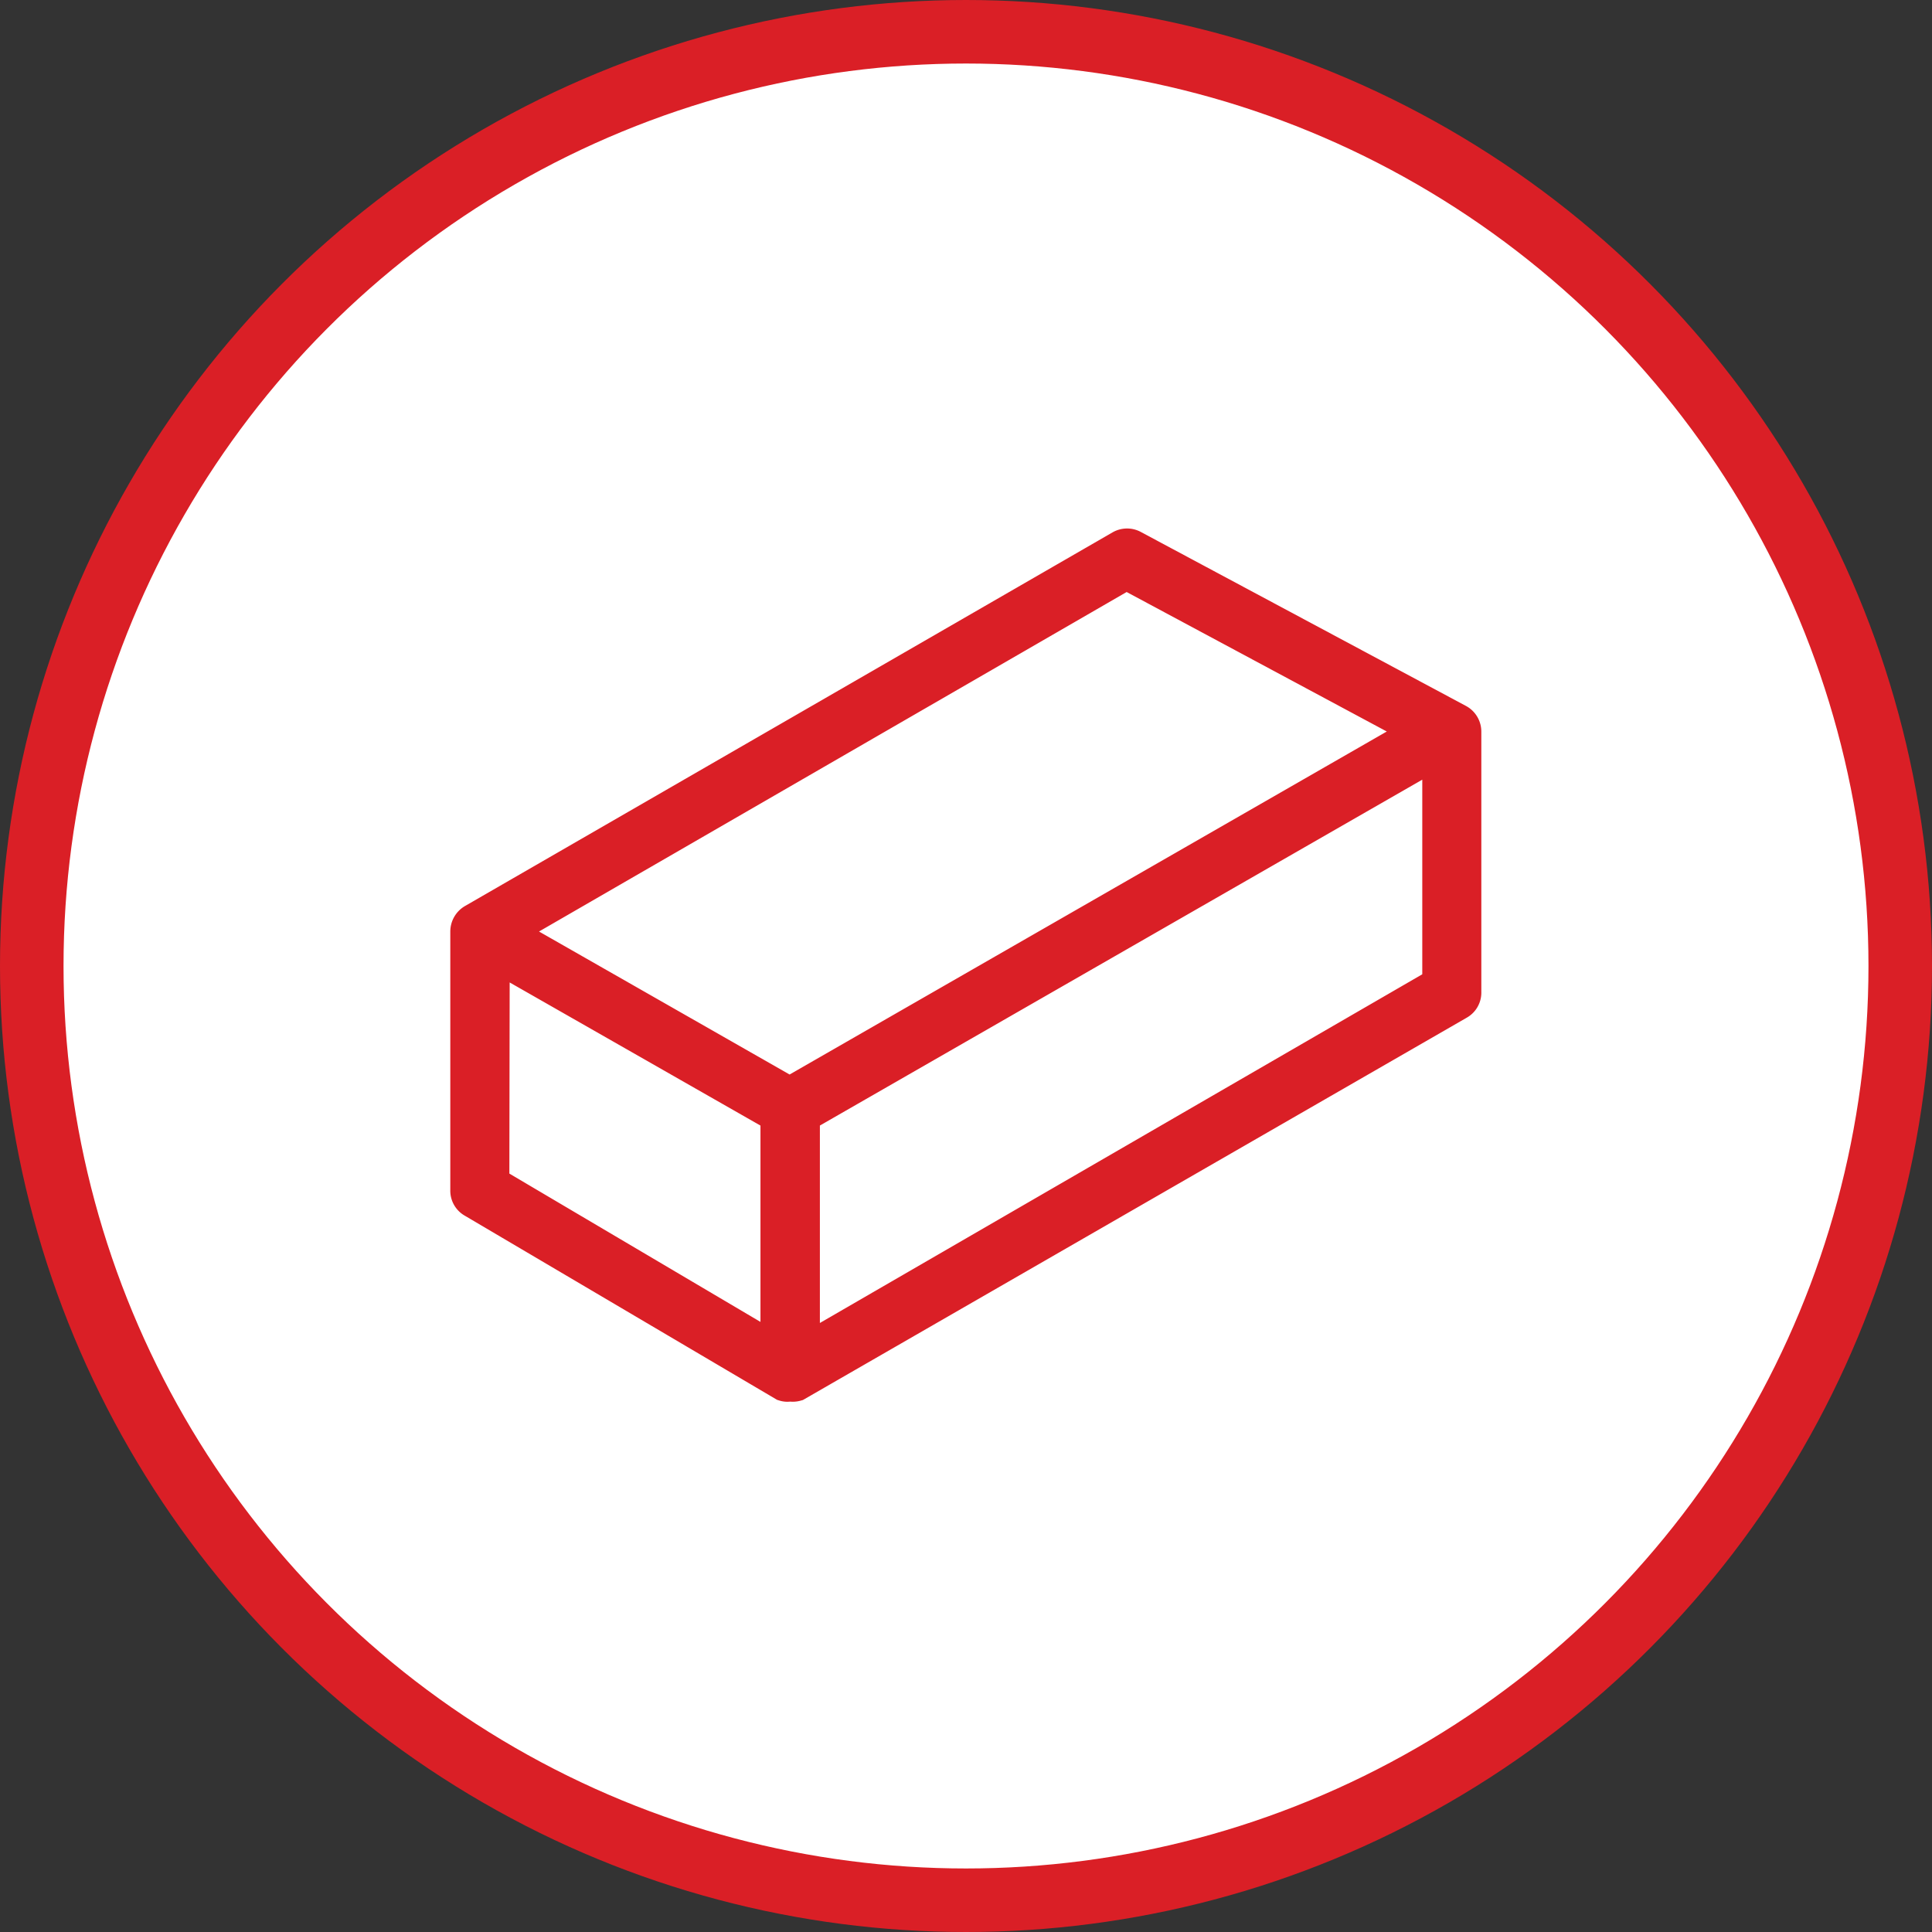
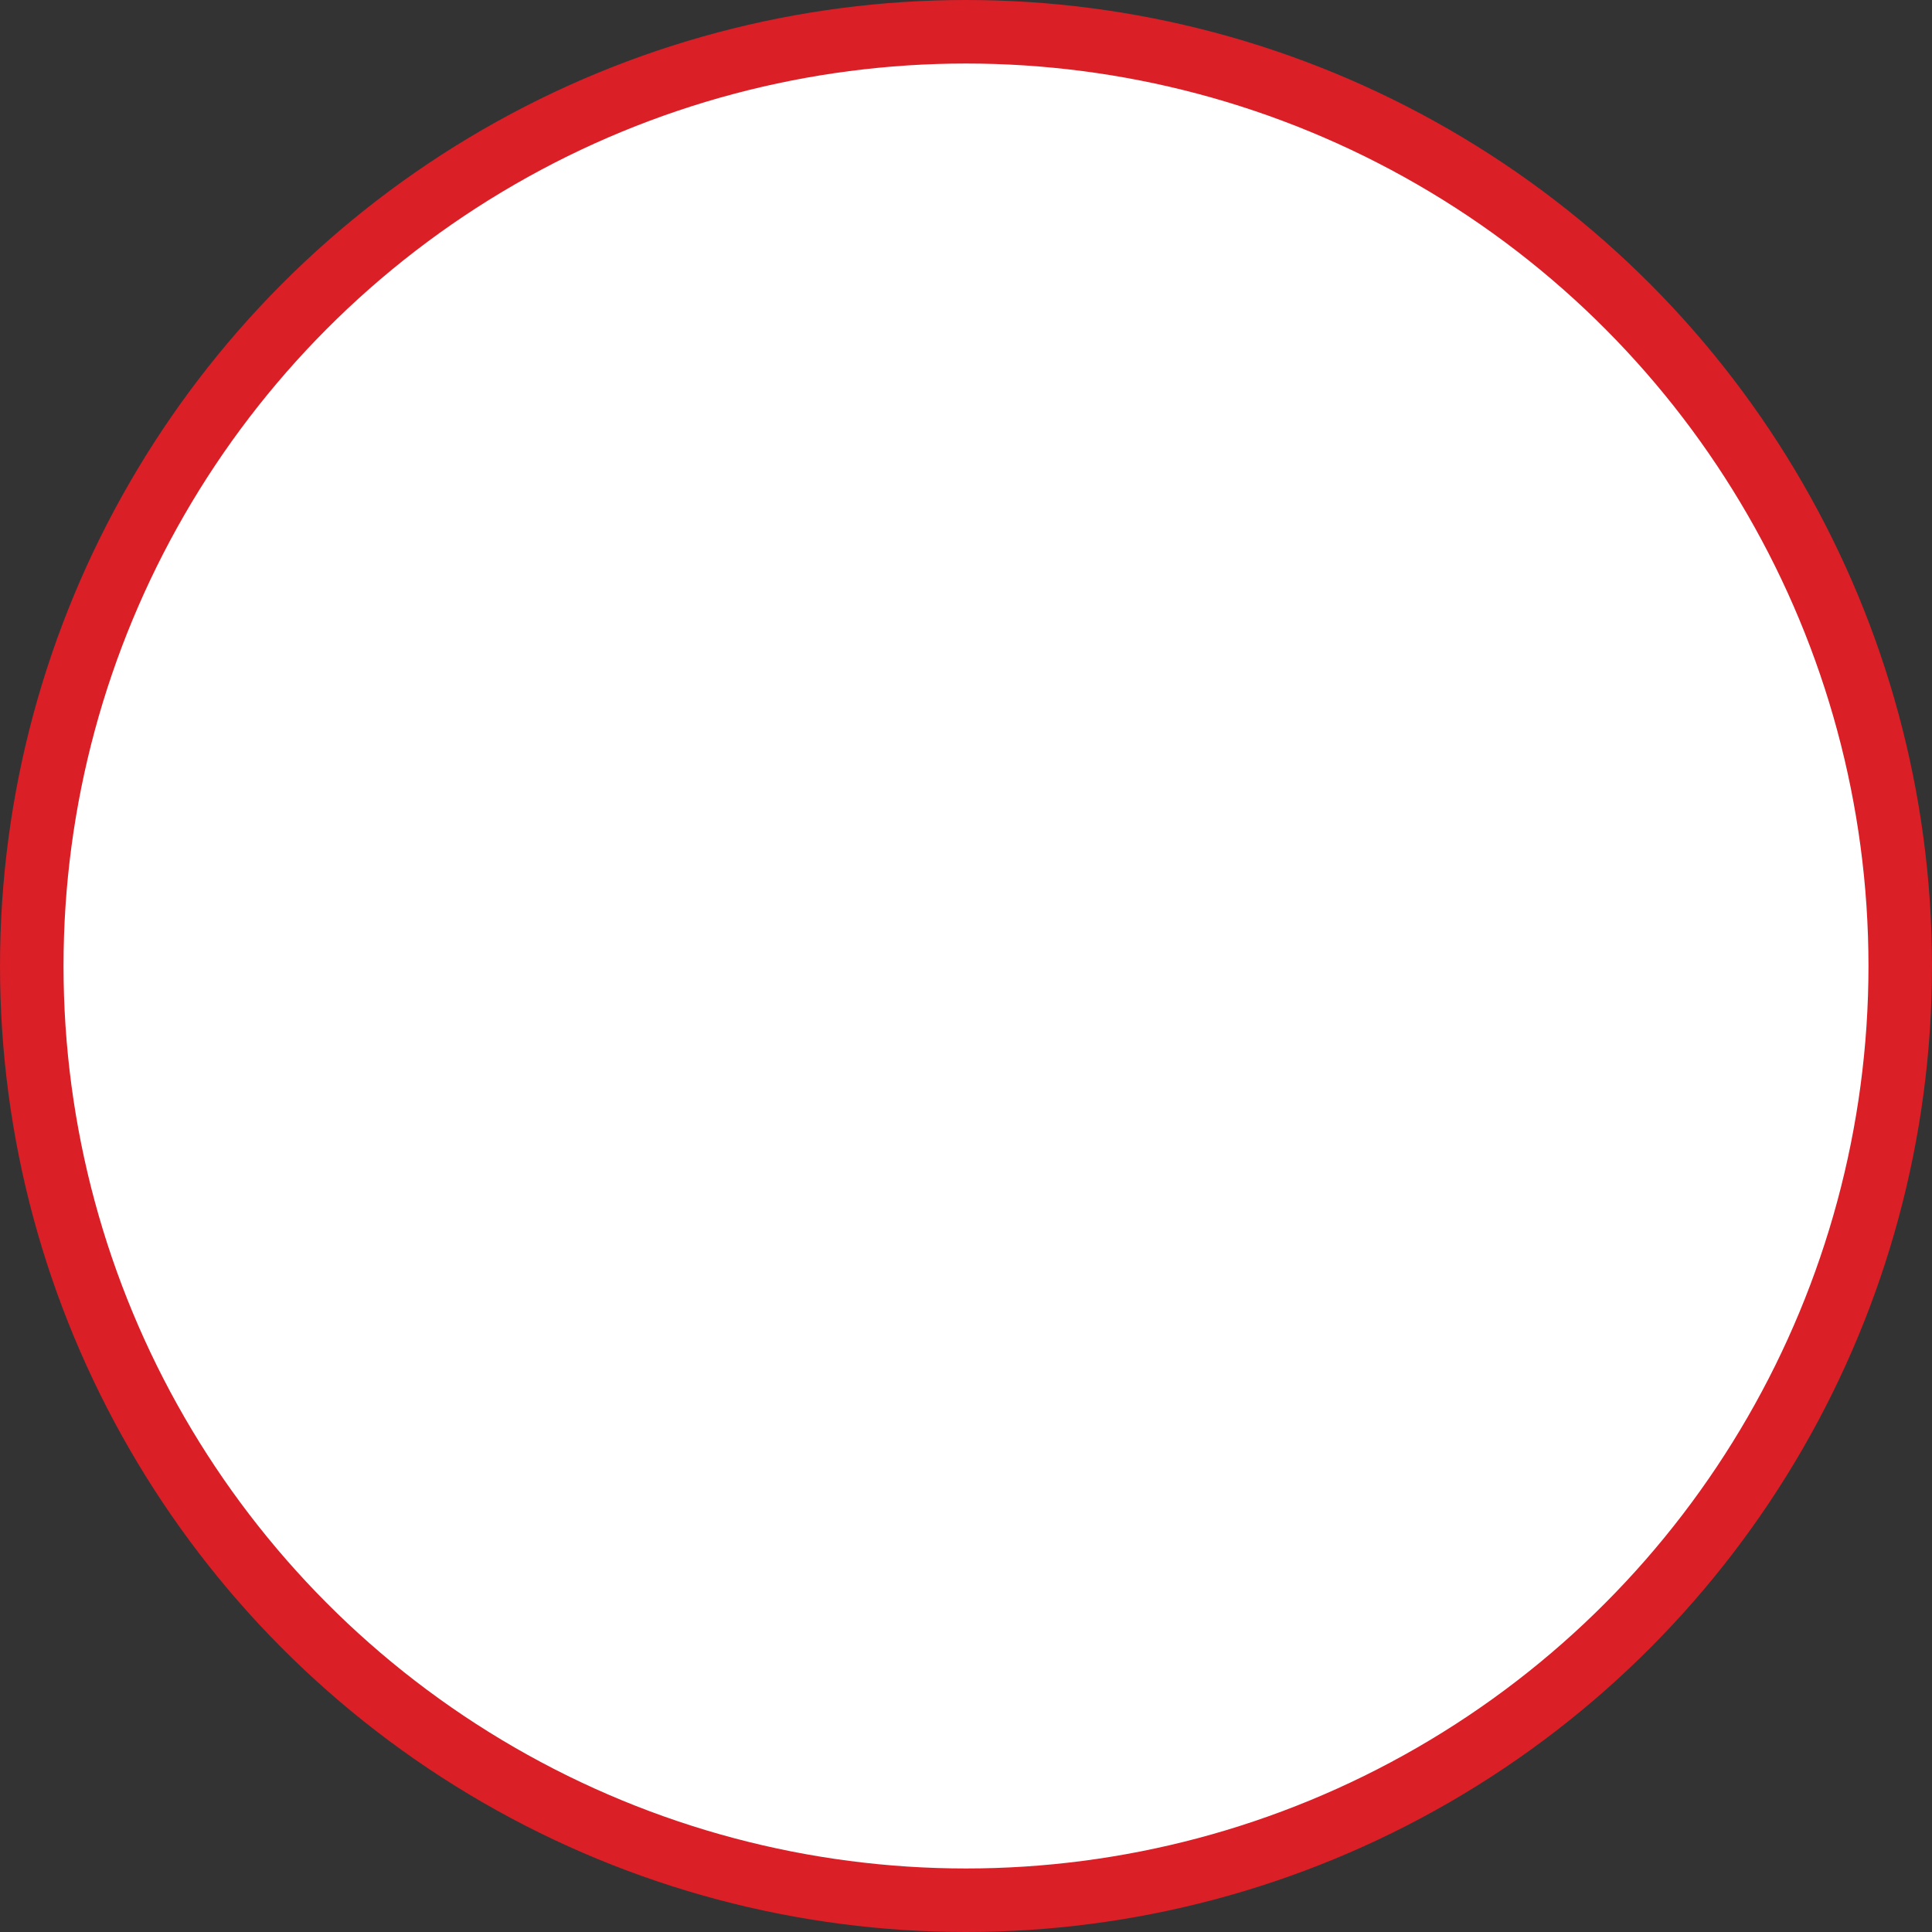
<svg xmlns="http://www.w3.org/2000/svg" viewBox="0 0 51.7 51.7" width="26" height="26">
  <rect x="0" y="0" width="51.7" height="51.7" fill="#333333" stroke="none" />
  <defs>
    <style>.cls-1{fill:#fff;stroke-width:1.7px;}.cls-1,.cls-2{stroke:#da1f26;stroke-miterlimit:10;}.cls-2{fill:#da1f26;}</style>
  </defs>
  <g id="Layer_2" data-name="Layer 2">
    <g id="Layer_1-2" data-name="Layer 1">
      <circle class="cls-1" cx="25.85" cy="25.85" r="25" />
-       <path class="cls-2" d="M39.14,19.58a.28.28,0,0,0-.15-.25L30.3,14.68a.28.28,0,0,0-.28,0l-17.33,10a.29.29,0,0,0-.14.25v6.92a.27.27,0,0,0,.14.25L21,37a.23.23,0,0,0,.14,0,.28.28,0,0,0,.15,0L39,26.8a.27.27,0,0,0,.14-.25Zm-9-4.31,8,4.29L21.13,29.33l-7.71-4.4Zm-17,10.16,7.71,4.4v6.42l-7.72-4.56Zm8.3,10.84V29.83L38.56,20v6.36Z" />
    </g>
  </g>
</svg>